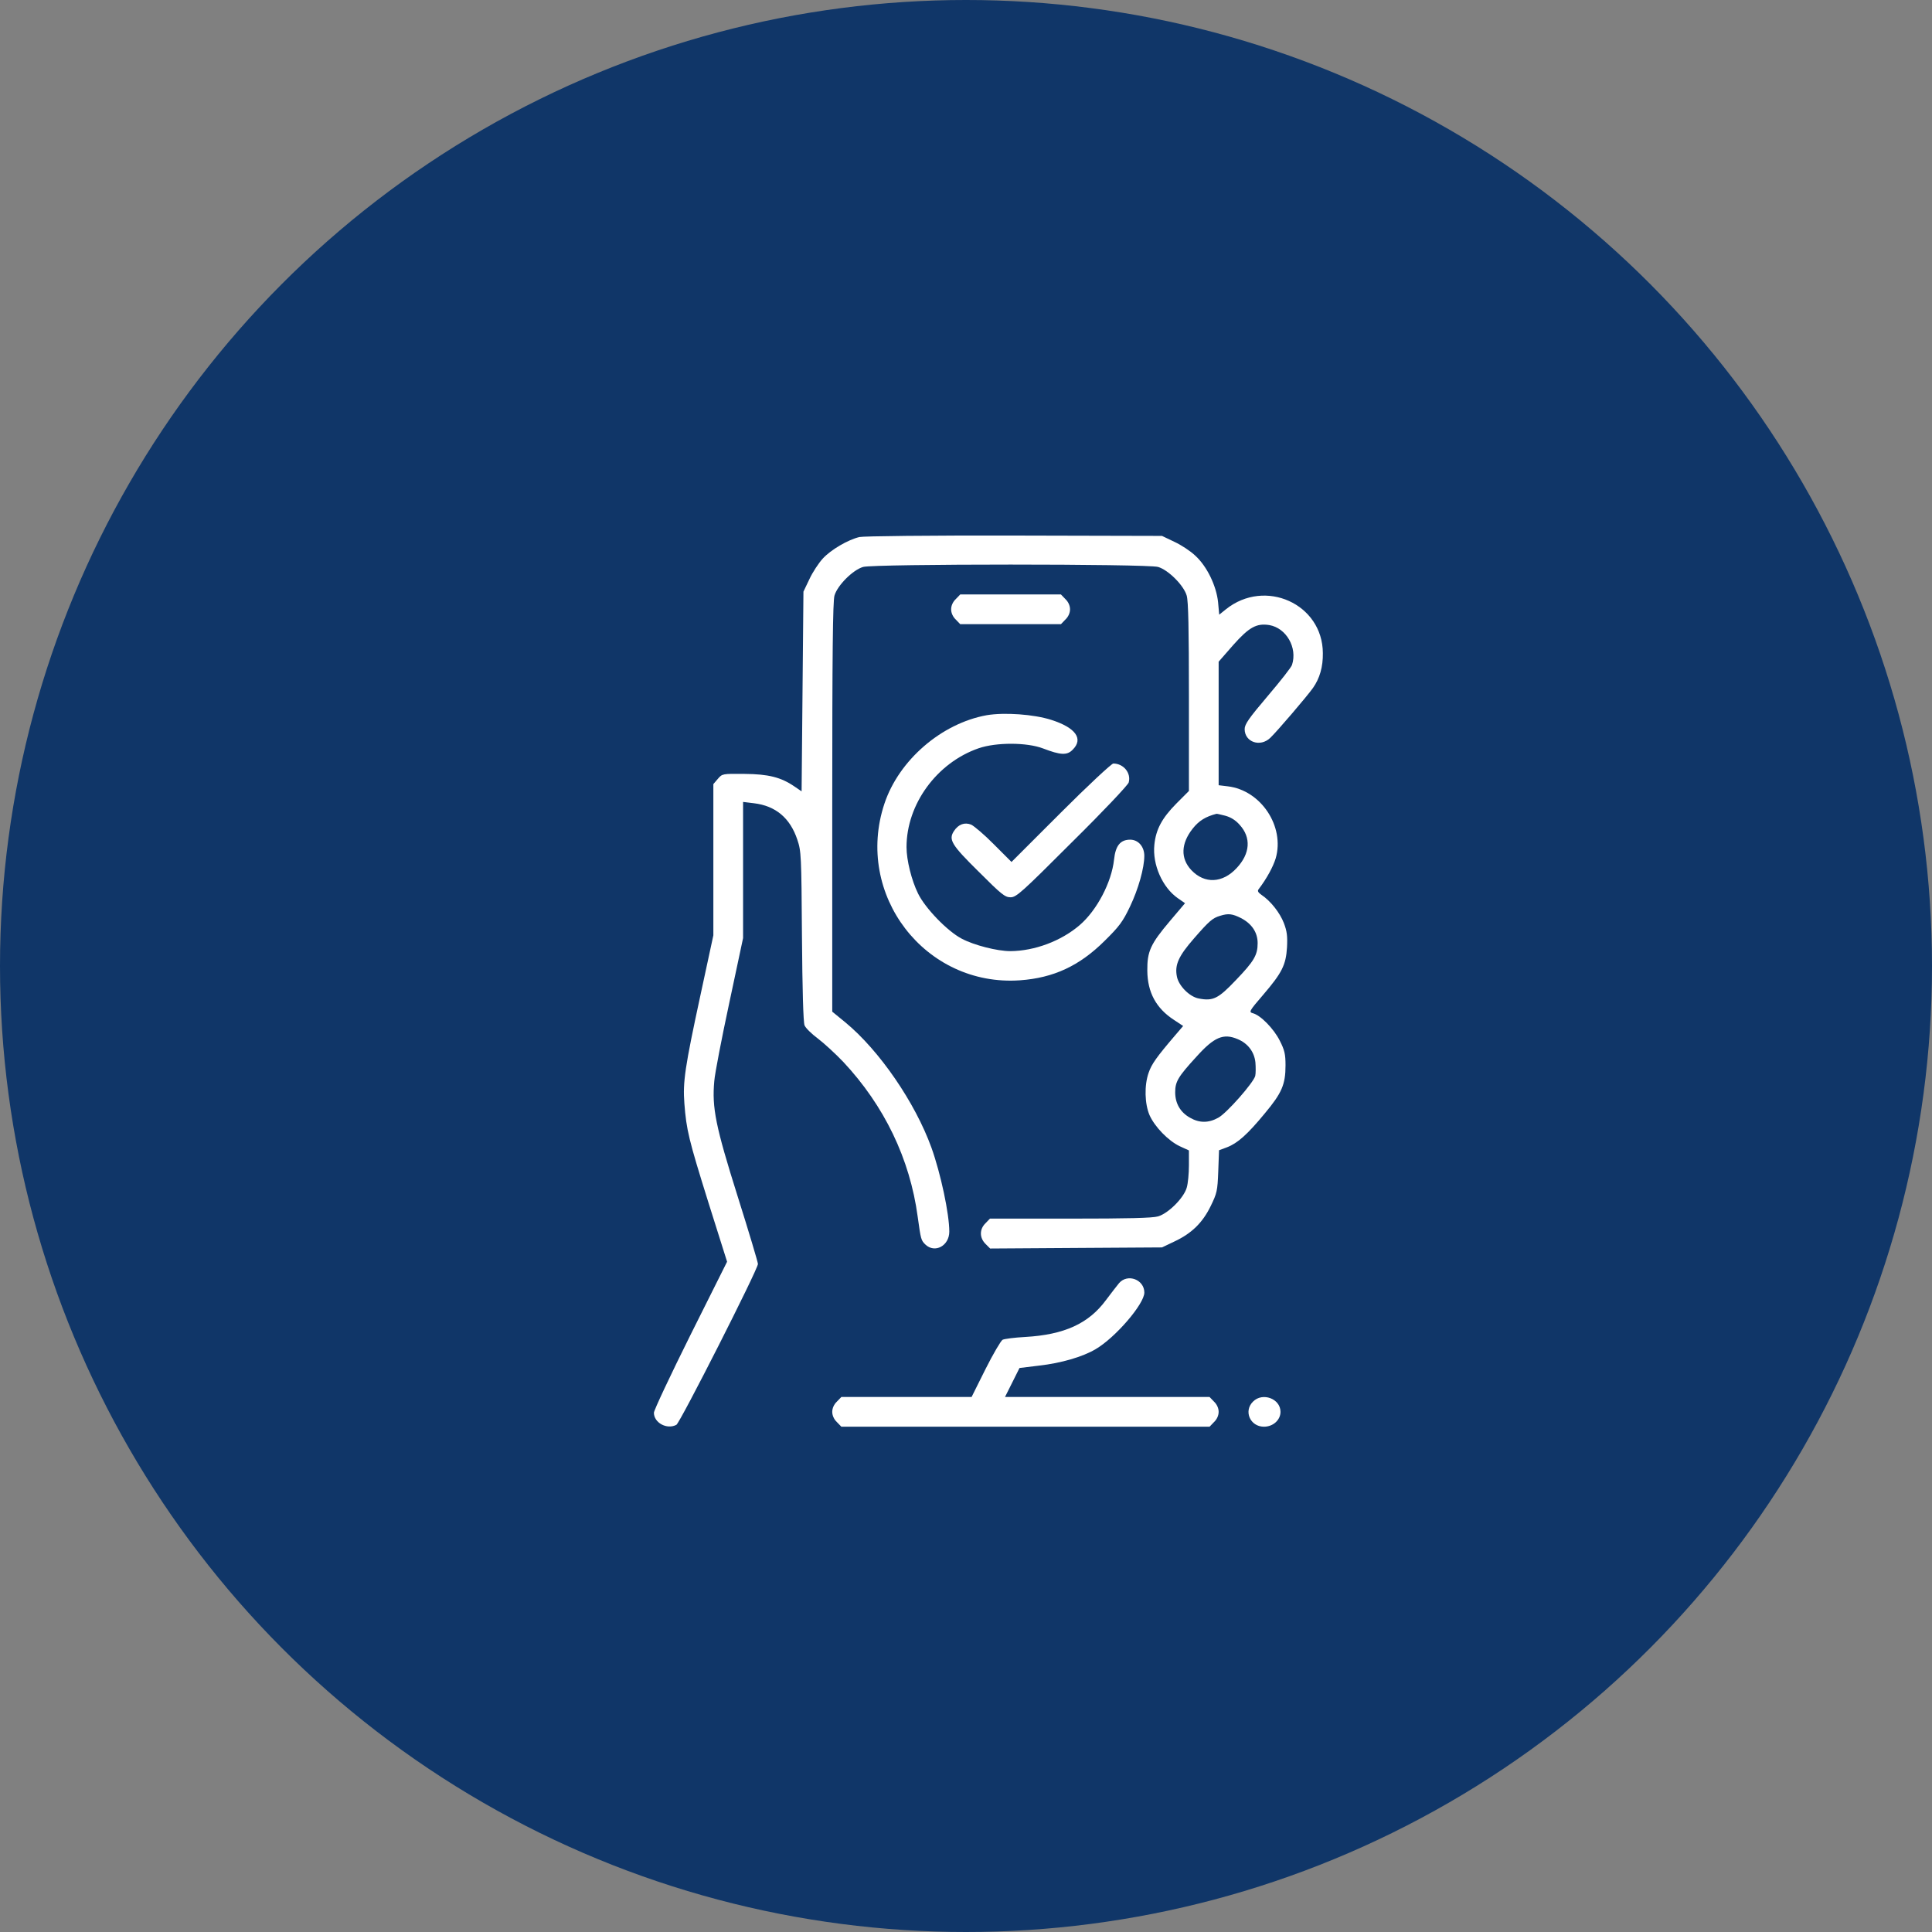
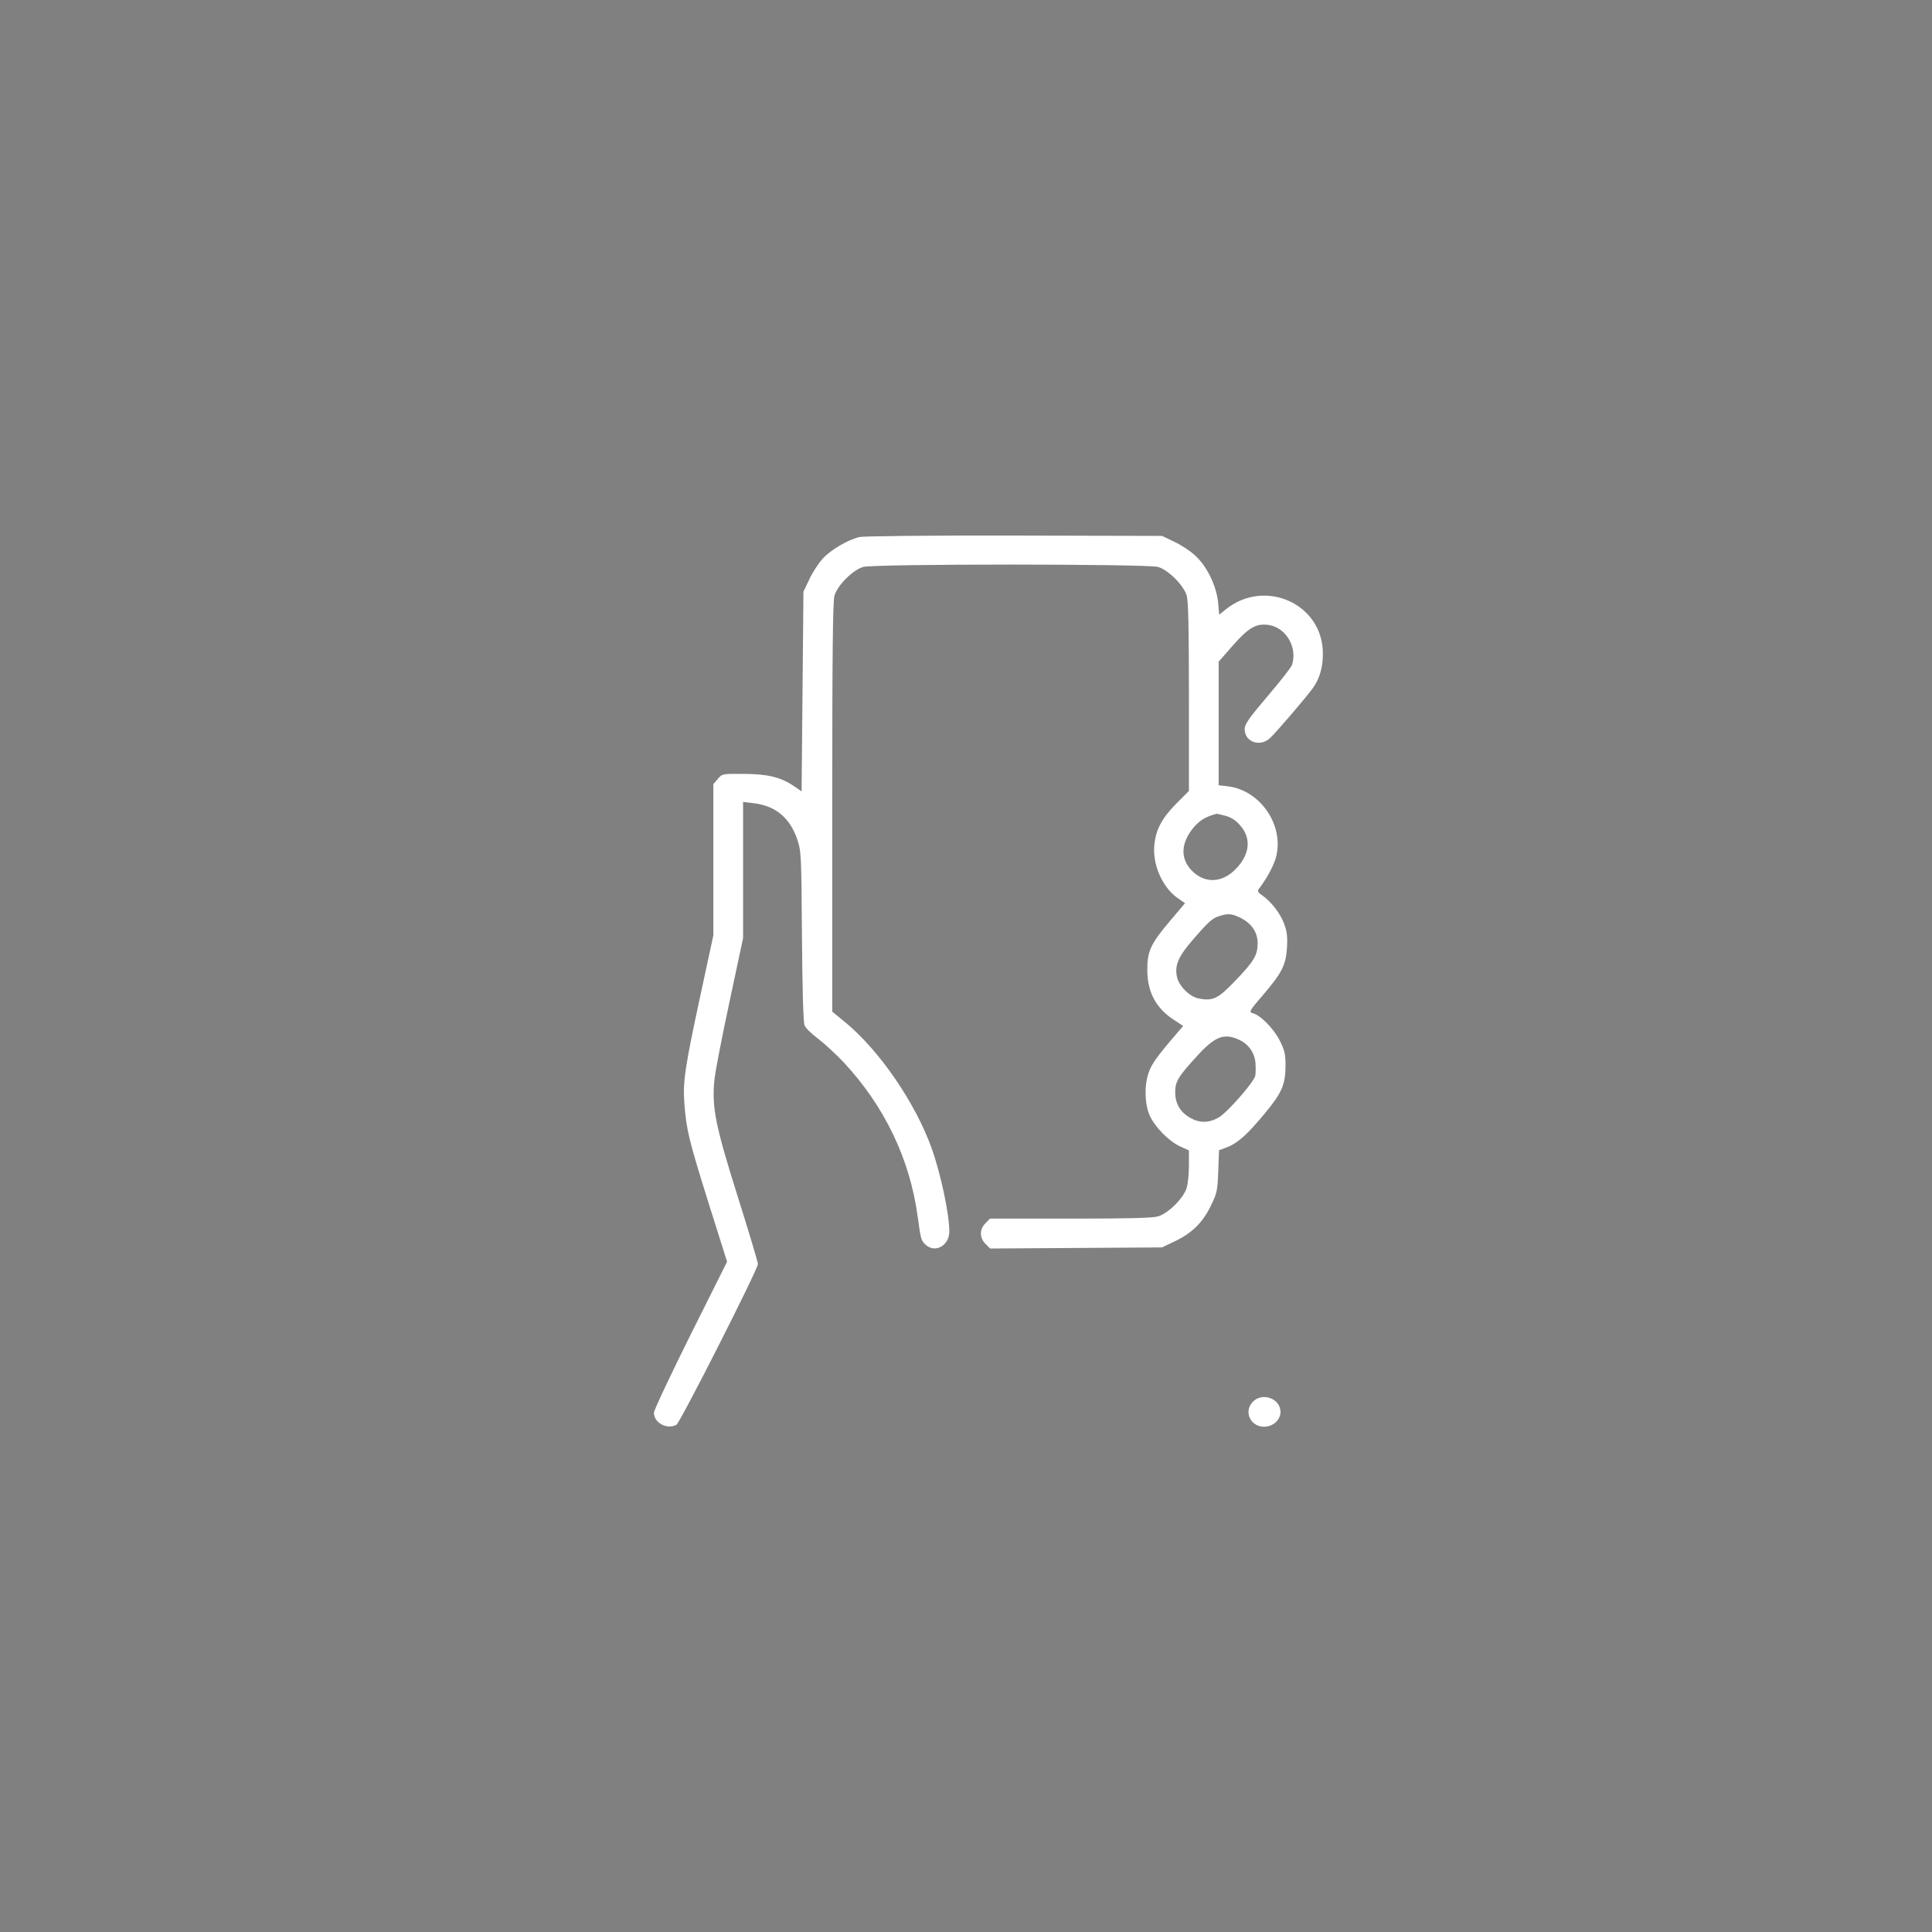
<svg xmlns="http://www.w3.org/2000/svg" width="65" height="65" viewBox="0 0 65 65" fill="none">
  <rect x="0" y="0" width="65" height="65" fill="#808080" stroke="none" />
-   <circle cx="32.5" cy="32.5" r="32.5" fill="#103668" />
  <path d="M28.913 18.068C28.525 18.162 27.956 18.493 27.681 18.793C27.544 18.943 27.337 19.255 27.231 19.486L27.031 19.905L27 23.268L26.969 26.624L26.731 26.462C26.275 26.149 25.85 26.043 25.044 26.037C24.306 26.03 24.3 26.03 24.15 26.205L24 26.38V28.924V31.468L23.562 33.499C23.044 35.899 22.969 36.405 23.025 37.124C23.094 38.018 23.169 38.33 23.825 40.43L24.462 42.449L23.231 44.911C22.556 46.268 22 47.449 22 47.53C22 47.868 22.438 48.105 22.756 47.937C22.881 47.868 25.5 42.705 25.5 42.524C25.5 42.468 25.194 41.443 24.819 40.255C24.075 37.893 23.95 37.268 24.031 36.374C24.05 36.118 24.281 34.93 24.538 33.73L25 31.561V29.268V26.98L25.363 27.024C26.094 27.111 26.581 27.518 26.825 28.249C26.956 28.637 26.962 28.768 26.981 31.499C26.994 33.261 27.025 34.405 27.069 34.499C27.106 34.587 27.3 34.78 27.512 34.937C27.719 35.093 28.106 35.449 28.369 35.724C29.75 37.199 30.613 38.986 30.875 40.937C30.981 41.705 30.988 41.73 31.137 41.874C31.456 42.174 31.938 41.911 31.938 41.437C31.938 40.837 31.65 39.486 31.337 38.611C30.788 37.093 29.587 35.343 28.444 34.399L28 34.036V27.168C28 21.955 28.019 20.23 28.075 20.037C28.175 19.693 28.694 19.174 29.038 19.074C29.406 18.968 38.594 18.968 38.962 19.074C39.306 19.174 39.825 19.693 39.925 20.037C39.981 20.224 40 21.155 40 23.455V26.611L39.575 27.037C39.094 27.524 38.888 27.905 38.837 28.424C38.769 29.087 39.106 29.855 39.625 30.218L39.869 30.387L39.362 30.986C38.706 31.762 38.594 32.011 38.6 32.655C38.606 33.393 38.9 33.924 39.494 34.312L39.806 34.518L39.544 34.824C38.913 35.562 38.744 35.799 38.644 36.093C38.494 36.518 38.513 37.143 38.675 37.518C38.85 37.911 39.306 38.38 39.688 38.562L40 38.705V39.205C40 39.48 39.969 39.818 39.925 39.962C39.825 40.305 39.306 40.824 38.962 40.924C38.775 40.98 37.944 40.999 36.006 40.999H33.306L33.156 41.155C32.95 41.355 32.95 41.643 33.156 41.849L33.312 42.005L36.206 41.986L39.094 41.968L39.513 41.768C40.087 41.499 40.456 41.143 40.731 40.58C40.944 40.143 40.962 40.068 40.987 39.405L41.013 38.699L41.281 38.599C41.638 38.462 41.969 38.168 42.556 37.455C43.125 36.774 43.25 36.486 43.25 35.843C43.25 35.468 43.219 35.33 43.056 35.011C42.856 34.611 42.406 34.149 42.144 34.087C42.013 34.049 42.031 34.011 42.494 33.474C43.131 32.73 43.263 32.468 43.3 31.874C43.319 31.499 43.3 31.33 43.194 31.055C43.062 30.712 42.75 30.311 42.438 30.105C42.325 30.024 42.3 29.974 42.344 29.918C42.625 29.549 42.831 29.162 42.919 28.88C43.231 27.805 42.425 26.587 41.306 26.455L41 26.418V24.343V22.262L41.487 21.705C42.025 21.099 42.275 20.962 42.706 21.03C43.275 21.13 43.656 21.787 43.469 22.368C43.45 22.443 43.081 22.912 42.65 23.418C42.013 24.168 41.875 24.368 41.875 24.53C41.875 24.968 42.4 25.149 42.737 24.824C42.962 24.611 43.987 23.412 44.175 23.143C44.4 22.824 44.513 22.436 44.506 21.974C44.5 20.318 42.562 19.443 41.244 20.499L41.019 20.68L40.981 20.262C40.925 19.712 40.606 19.049 40.212 18.693C40.056 18.543 39.744 18.337 39.513 18.23L39.094 18.03L34.125 18.018C31.256 18.012 29.056 18.037 28.913 18.068ZM41.219 27.443C41.406 27.493 41.569 27.593 41.706 27.749C42.1 28.18 42.062 28.718 41.606 29.205C41.131 29.718 40.525 29.743 40.081 29.274C39.712 28.88 39.731 28.38 40.125 27.88C40.337 27.611 40.562 27.474 40.925 27.38C40.938 27.374 41.069 27.405 41.219 27.443ZM41.75 30.887C42.112 31.074 42.312 31.368 42.312 31.73C42.312 32.13 42.194 32.337 41.575 32.98C40.987 33.599 40.812 33.687 40.331 33.593C40.019 33.536 39.65 33.161 39.594 32.849C39.519 32.462 39.65 32.168 40.169 31.574C40.681 30.986 40.794 30.887 41.05 30.811C41.325 30.724 41.462 30.743 41.75 30.887ZM41.644 34.962C41.987 35.105 42.2 35.393 42.237 35.743C42.25 35.911 42.25 36.118 42.231 36.199C42.169 36.43 41.269 37.455 40.987 37.605C40.663 37.786 40.35 37.786 40.038 37.605C39.712 37.424 39.538 37.124 39.538 36.749C39.538 36.393 39.631 36.23 40.25 35.555C40.85 34.886 41.163 34.755 41.644 34.962Z" fill="white" />
-   <path d="M32.156 20.156C32.056 20.25 32 20.381 32 20.5C32 20.619 32.056 20.75 32.156 20.844L32.306 21H34H35.694L35.844 20.844C35.944 20.75 36 20.619 36 20.5C36 20.381 35.944 20.25 35.844 20.156L35.694 20H34H32.306L32.156 20.156Z" fill="white" />
-   <path d="M33.199 24.062C31.674 24.337 30.243 25.575 29.756 27.037C28.737 30.1 31.124 33.206 34.318 32.981C35.449 32.9 36.318 32.494 37.162 31.656C37.656 31.169 37.774 31.012 38.018 30.5C38.299 29.912 38.499 29.2 38.499 28.794C38.499 28.481 38.293 28.25 38.024 28.25C37.693 28.25 37.531 28.45 37.481 28.919C37.399 29.681 36.906 30.625 36.324 31.125C35.699 31.662 34.806 31.994 33.993 32C33.549 32 32.768 31.8 32.356 31.581C31.868 31.325 31.124 30.55 30.887 30.062C30.668 29.619 30.499 28.937 30.499 28.5C30.499 27.056 31.518 25.662 32.924 25.175C33.524 24.969 34.556 24.975 35.093 25.181C35.681 25.406 35.899 25.419 36.087 25.225C36.462 24.856 36.187 24.481 35.368 24.219C34.781 24.031 33.793 23.962 33.199 24.062Z" fill="white" />
-   <path d="M35.687 27.344L34.031 29L33.437 28.406C33.118 28.081 32.768 27.788 32.674 27.744C32.456 27.656 32.243 27.731 32.093 27.962C31.906 28.25 32.012 28.425 32.931 29.331C33.693 30.094 33.812 30.188 33.999 30.188C34.193 30.188 34.368 30.031 36.074 28.325C37.106 27.306 37.956 26.406 37.974 26.325C38.062 26.006 37.799 25.688 37.456 25.688C37.399 25.688 36.599 26.431 35.687 27.344Z" fill="white" />
-   <path d="M37.65 43.169C37.569 43.269 37.369 43.525 37.206 43.744C36.625 44.531 35.806 44.906 34.487 44.981C34.131 45 33.794 45.044 33.731 45.075C33.675 45.106 33.413 45.55 33.156 46.062L32.688 47H30.494H28.306L28.156 47.156C28.056 47.25 28 47.381 28 47.5C28 47.619 28.056 47.75 28.156 47.844L28.306 48H34.5H40.694L40.844 47.844C40.944 47.75 41 47.619 41 47.5C41 47.381 40.944 47.25 40.844 47.156L40.694 47H37.25H33.812L34.056 46.513L34.3 46.025L34.962 45.944C35.694 45.862 36.425 45.65 36.856 45.394C37.525 45.006 38.5 43.869 38.5 43.487C38.5 43.05 37.938 42.837 37.65 43.169Z" fill="white" />
  <path d="M42.156 47.156C41.831 47.475 42.062 48 42.524 48C42.831 48 43.081 47.775 43.081 47.5C43.081 47.056 42.474 46.831 42.156 47.156Z" fill="white" />
</svg>